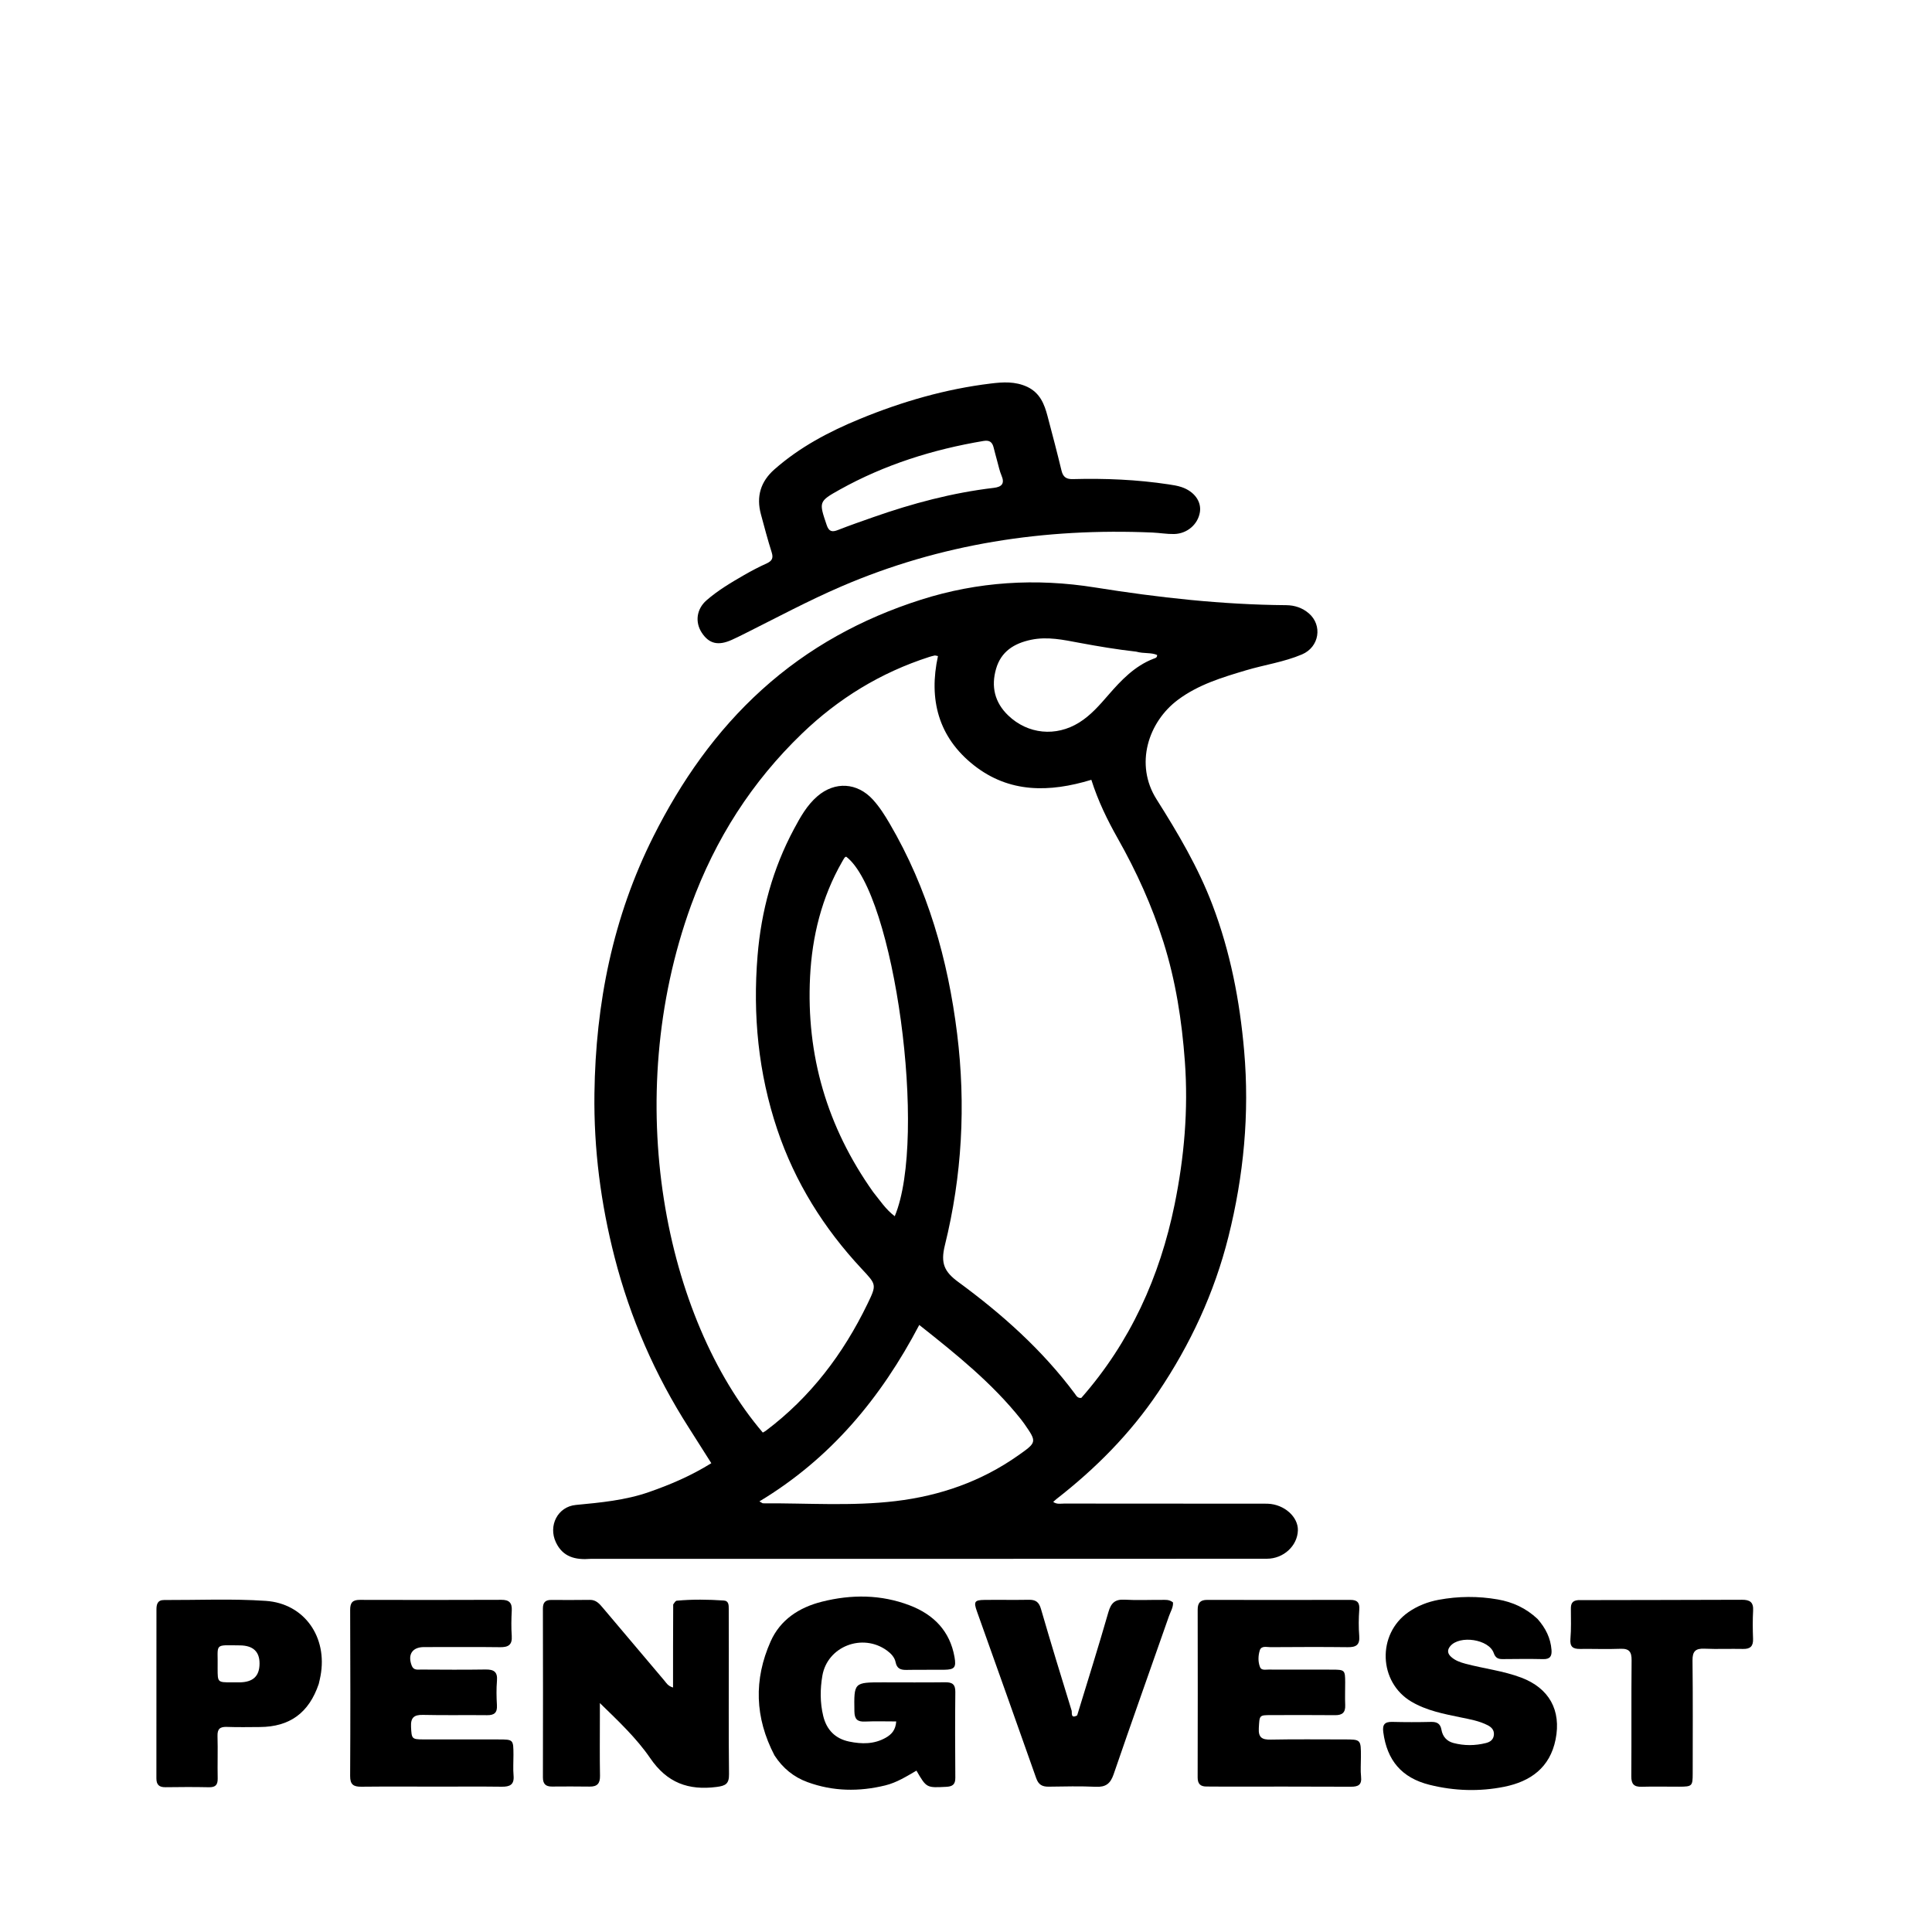
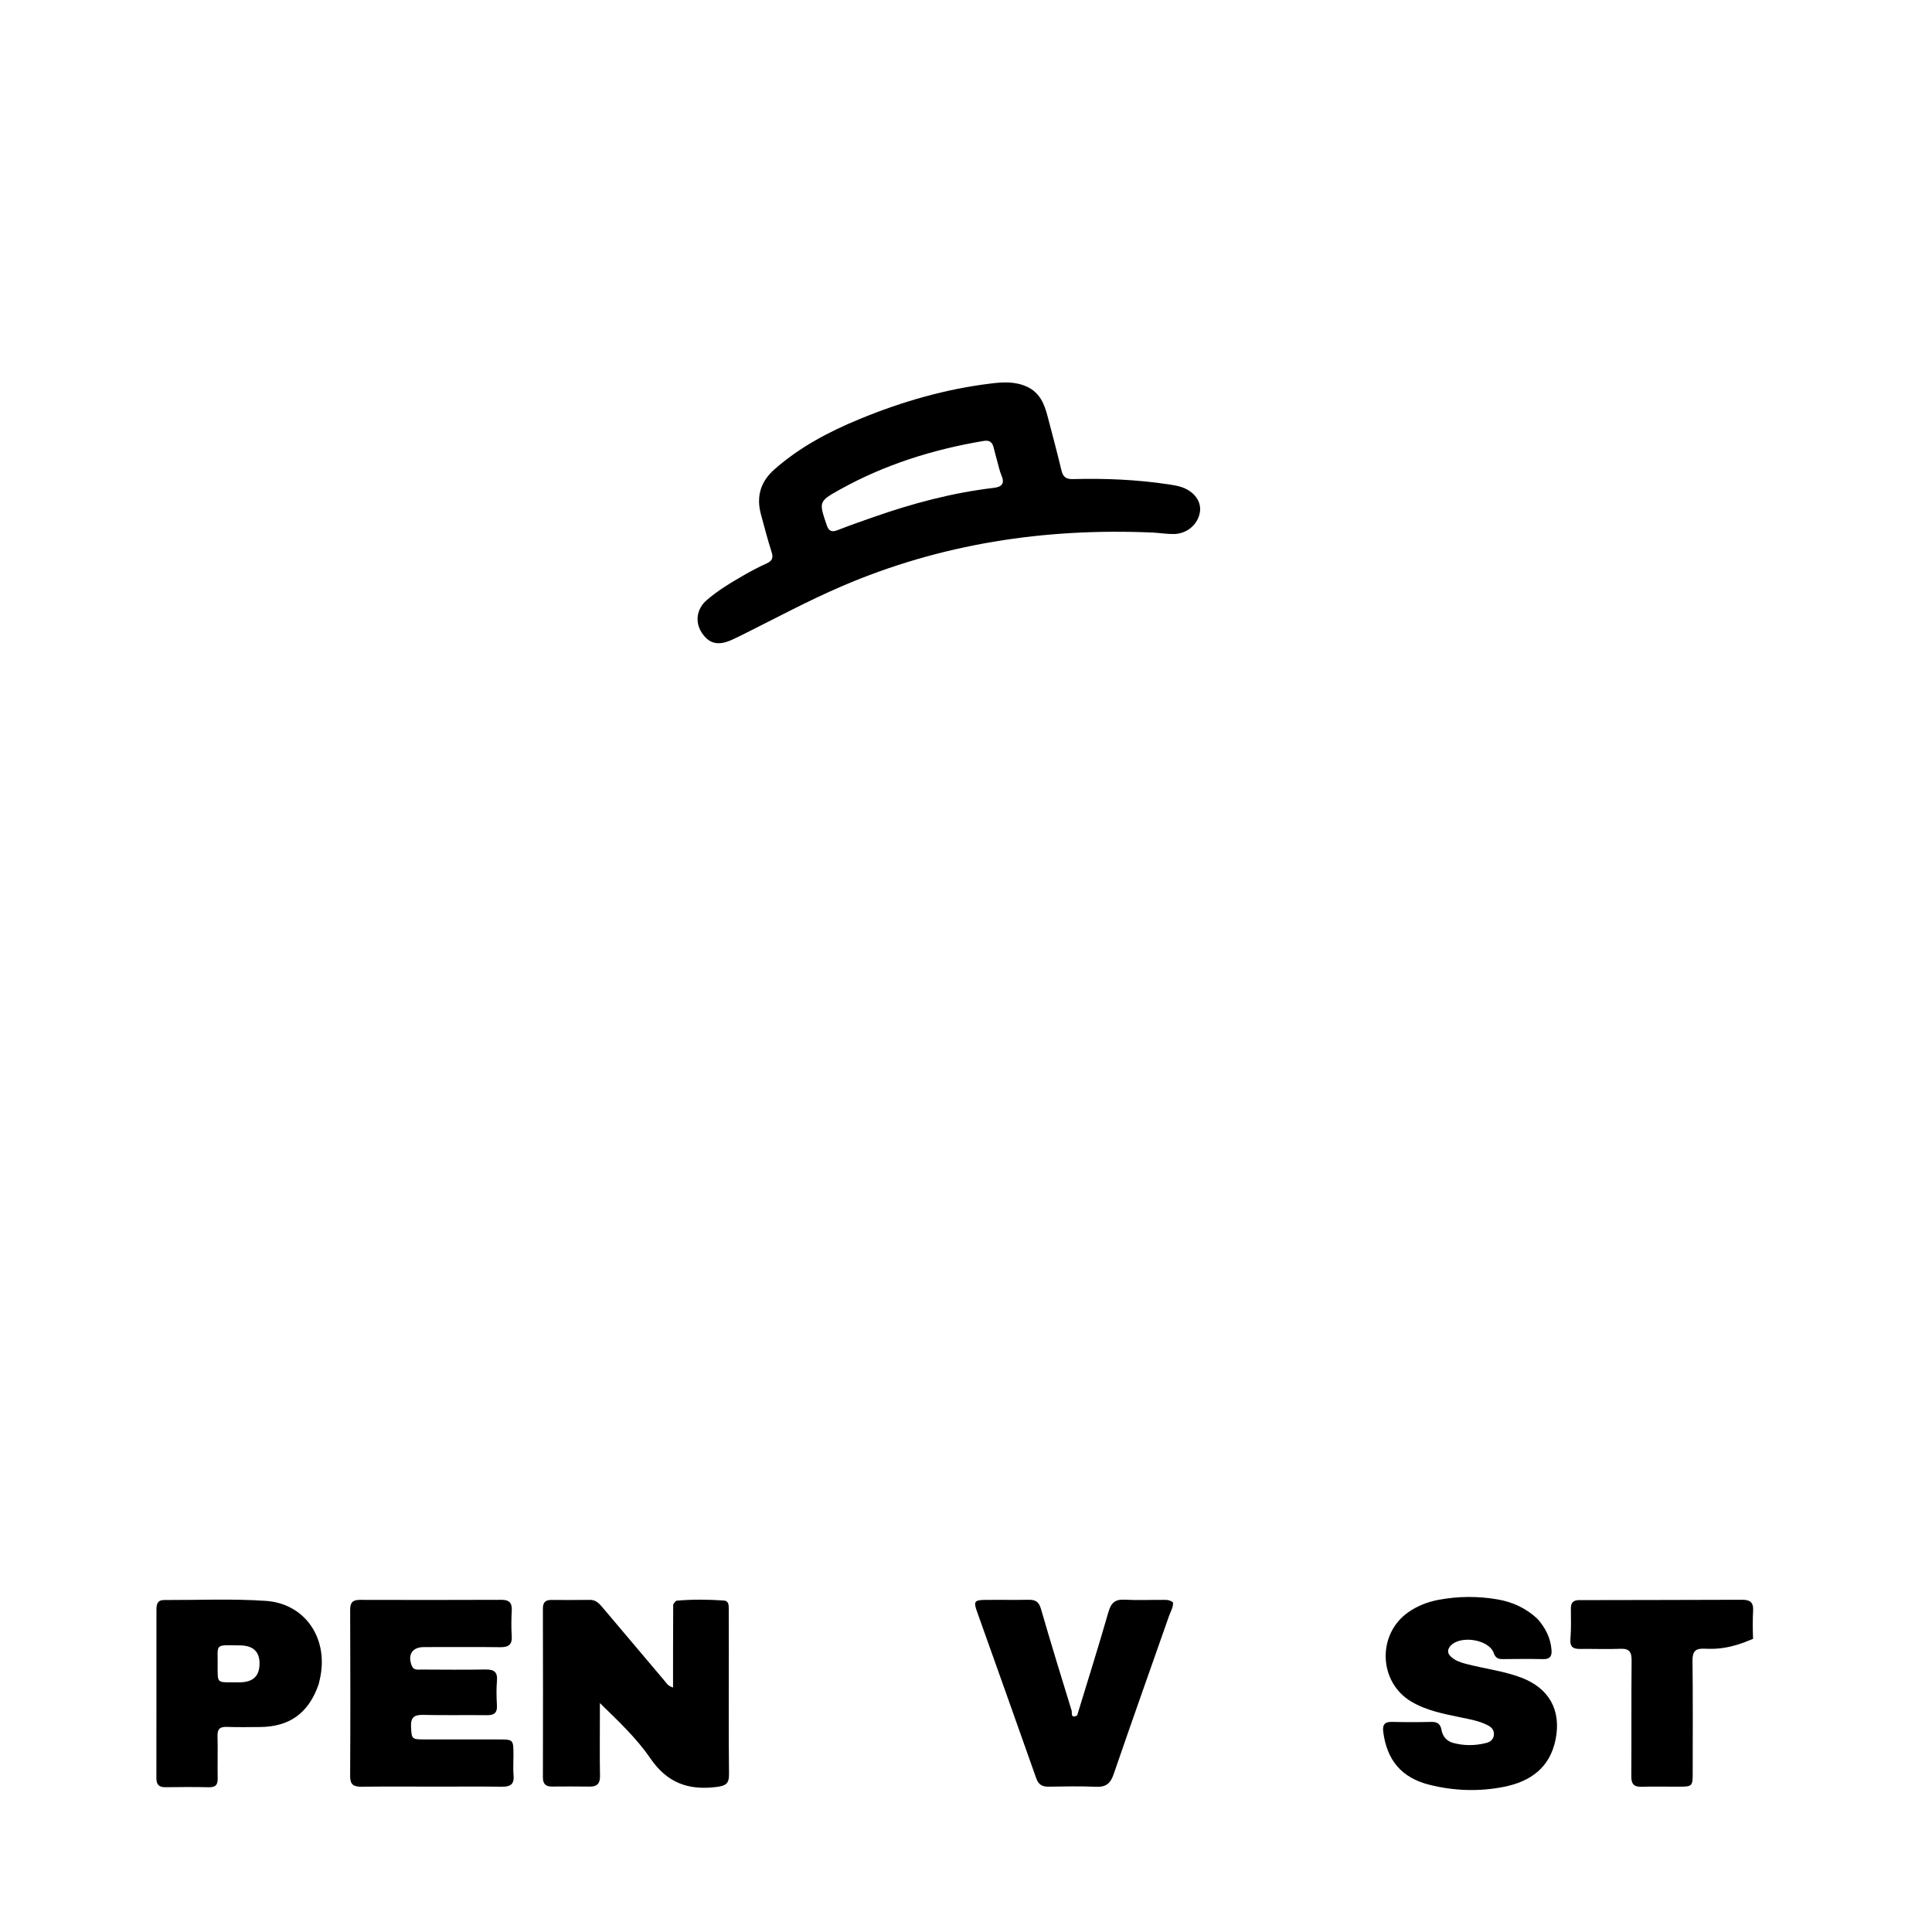
<svg xmlns="http://www.w3.org/2000/svg" version="1.1" id="Layer_1" x="0px" y="0px" width="100%" viewBox="0 0 1024 1024" enable-background="new 0 0 1024 1024" xml:space="preserve">
-   <path fill="#000000" opacity="1" stroke="none" d=" M313.06,826.227   C304.854,826.887 298.292,825.191 294.647,817.486   C290.481,808.68 295.551,798.581 305.2,797.655   C318.316,796.397 331.387,795.204 343.932,790.837   C355.244,786.899 366.214,782.237 377.015,775.526   C372.903,769.038 369.036,762.886 365.118,756.767   C347.192,728.766 334.076,698.714 325.774,666.48   C318.417,637.917 314.669,608.92 315.064,579.497   C315.703,531.945 324.816,486.154 346.289,443.382   C360.973,414.134 379.485,387.545 403.922,365.462   C428.41,343.332 456.73,327.855 488.088,317.87   C518.301,308.249 549.034,306.355 580.371,311.363   C613.925,316.726 647.665,320.489 681.711,320.755   C686.196,320.79 690.289,322.154 693.694,325.078   C701.042,331.388 699.331,342.913 690.093,346.847   C680.582,350.898 670.228,352.344 660.344,355.294   C647.724,359.061 635.177,362.832 624.351,370.899   C608.597,382.638 601.264,405.098 612.998,423.649   C624.307,441.53 635.067,459.719 642.634,479.63   C652.117,504.582 657.113,530.415 659.423,556.944   C662.33,590.329 659.195,623.139 651.085,655.516   C643.647,685.21 630.939,712.567 613.826,737.956   C599.049,759.88 580.735,778.347 559.956,794.509   C559.444,794.906 558.976,795.361 558.209,796.035   C560.179,797.457 562.191,796.92 564.025,796.922   C598.52,796.97 633.014,796.971 667.509,796.982   C669.009,796.982 670.51,796.946 672.008,797.004   C680.697,797.341 688.139,803.988 687.906,811.178   C687.641,819.327 680.308,826.153 671.495,826.162   C621.002,826.213 570.51,826.203 520.018,826.209   C451.195,826.217 382.372,826.221 313.06,826.227  M366.316,479.728   C328.764,583.124 352.656,698.773 404.3,759.29   C404.828,758.979 405.42,758.702 405.931,758.317   C429.617,740.511 446.939,717.596 459.773,691.104   C464.742,680.846 464.568,680.925 456.678,672.473   C436.634,651.002 421.339,626.561 411.971,598.665   C401.924,568.748 398.942,537.98 401.524,506.544   C403.472,482.821 409.585,460.392 420.817,439.407   C424.195,433.096 427.689,426.788 433.241,422.021   C442.581,414.003 454.377,414.754 462.649,423.815   C466.155,427.655 468.909,432.017 471.524,436.481   C491.728,470.971 502.428,508.563 507.299,547.924   C511.967,585.641 509.917,623.187 500.801,660.027   C498.446,669.546 500.493,674.043 507.91,679.481   C531.078,696.465 552.448,715.512 569.73,738.731   C570.474,739.73 571.06,741.138 573.117,740.923   C599.011,711.472 614.727,676.766 622.556,638.446   C627.664,613.443 629.878,588.141 627.997,562.494   C626.419,540.973 623.147,519.872 616.648,499.289   C610.605,480.151 602.376,461.967 592.51,444.526   C586.939,434.676 581.998,424.553 578.438,413.314   C556.193,420.075 534.945,420.394 516.195,405.621   C497.304,390.736 492.146,370.639 497.142,347.721   C496.025,347.528 495.679,347.37 495.38,347.434   C494.409,347.643 493.443,347.894 492.497,348.198   C466.834,356.46 444.419,370.171 425.05,388.829   C398.575,414.332 379.201,444.486 366.316,479.728  M541.179,752.321   C525.859,733.072 506.905,717.826 487.228,702.252   C466.844,741.089 440.125,773.138 402.501,795.766   C403.85,796.508 404.127,796.795 404.403,796.793   C427.855,796.642 451.356,798.404 474.741,795.609   C498.248,792.799 520.068,785.216 539.56,771.483   C549.654,764.371 549.669,764.391 542.801,754.494   C542.421,753.947 542.018,753.416 541.179,752.321  M462.757,631.751   C466.316,636.13 469.406,640.974 474.234,644.625   C491.758,602.753 473.937,473.396 448.477,454.042   C448.197,454.213 447.827,454.322 447.654,454.568   C447.178,455.246 446.774,455.974 446.361,456.694   C435.513,475.607 430.423,496.275 429.35,517.764   C427.278,559.246 438.267,597.173 462.757,631.751  M602.198,345.384   C592.114,344.258 582.118,342.578 572.144,340.722   C563.659,339.143 555.219,337.26 546.448,339.108   C537.469,340.999 530.593,345.31 527.942,354.469   C525.23,363.838 527.161,372.264 534.337,379.17   C544.753,389.191 559.658,390.635 571.974,382.965   C578.156,379.116 582.817,373.692 587.508,368.296   C594.314,360.469 601.389,353.013 611.378,349.143   C612.149,348.844 613.412,348.693 613.285,347.15   C610.048,345.722 606.394,346.553 602.198,345.384  z" />
  <path fill="#000000" opacity="1" stroke="none" d=" M544.594,205.094   C551.29,208.357 553.545,214.248 555.197,220.475   C557.756,230.125 560.295,239.783 562.637,249.487   C563.455,252.877 565.233,254.027 568.619,253.935   C585.624,253.472 602.578,254.184 619.421,256.729   C621.714,257.075 624.048,257.429 626.234,258.164   C633.028,260.449 636.873,265.825 635.972,271.455   C634.938,277.916 629.233,282.918 622.237,283.043   C618.427,283.111 614.61,282.424 610.788,282.258   C553.727,279.787 498.534,288.153 445.843,310.864   C428.394,318.385 411.654,327.369 394.672,335.855   C392.439,336.971 390.199,338.08 387.925,339.111   C380.666,342.404 375.783,341.231 371.937,335.322   C368.306,329.743 369.141,322.814 374.493,318.152   C380.539,312.885 387.454,308.796 394.38,304.798   C398.269,302.553 402.274,300.478 406.357,298.611   C409.132,297.343 410.003,295.868 409.023,292.784   C406.906,286.128 405.13,279.36 403.307,272.613   C400.764,263.198 403.093,255.266 410.487,248.757   C423.921,236.932 439.459,228.735 455.882,221.992   C478.168,212.843 501.131,206.191 525.088,203.281   C531.536,202.498 538.066,202.022 544.594,205.094  M528.439,244.007   C527.842,241.755 527.209,239.513 526.656,237.251   C525.954,234.382 524.54,233.171 521.29,233.717   C494.498,238.217 468.894,246.256 445.108,259.502   C433.785,265.808 434.044,266.058 438.155,278.269   C439.318,281.723 440.969,282.155 444.112,280.92   C450.301,278.49 456.589,276.305 462.866,274.102   C483.631,266.811 504.802,261.165 526.71,258.58   C530.988,258.076 532.662,256.296 530.784,251.954   C529.801,249.683 529.33,247.191 528.439,244.007  z" />
  <path fill="#000000" opacity="1" stroke="none" d=" M356.811,850.388   C357.493,849.402 358.051,848.461 358.692,848.401   C366.993,847.634 375.315,847.747 383.619,848.305   C386.351,848.488 386.242,850.877 386.249,852.9   C386.274,860.065 386.286,867.229 386.287,874.393   C386.291,896.387 386.146,918.382 386.393,940.372   C386.45,945.456 384.611,946.506 379.842,947.118   C364.884,949.038 353.586,944.961 344.656,931.899   C337.387,921.265 327.768,912.238 317.944,902.663   C317.944,905.19 317.943,907.717 317.944,910.244   C317.946,920.573 317.825,930.906 318.013,941.232   C318.087,945.317 316.512,946.999 312.488,946.931   C305.825,946.818 299.16,946.872 292.496,946.907   C289.181,946.925 287.748,945.47 287.756,942.051   C287.821,912.227 287.818,882.402 287.749,852.578   C287.742,849.385 288.999,847.987 292.142,848.004   C298.972,848.039 305.804,848.068 312.634,847.966   C315.932,847.916 317.7,850.009 319.554,852.211   C330.388,865.081 341.241,877.935 352.131,890.758   C353.168,891.979 353.928,893.577 356.725,894.426   C356.725,879.655 356.725,865.249 356.811,850.388  z" />
-   <path fill="#000000" opacity="1" stroke="none" d=" M410.5,930.408   C400.041,910.364 399.467,890.18 408.445,869.998   C413.6,858.412 423.613,851.969 435.568,848.948   C451.24,844.988 467.004,845.052 482.252,850.91   C494.848,855.749 503.49,864.46 505.917,878.292   C506.876,883.76 505.945,884.936 500.474,885.005   C493.809,885.089 487.141,884.945 480.478,885.087   C477.419,885.153 475.384,884.429 474.703,881.059   C474.155,878.345 472.243,876.366 470.036,874.771   C457.125,865.436 438.55,872.575 435.869,888.176   C434.66,895.213 434.614,902.459 436.328,909.514   C438.1,916.808 442.649,921.528 450.083,923.071   C456.738,924.453 463.34,924.528 469.5,921.009   C472.491,919.299 474.697,917.005 475.016,912.4   C469.33,912.4 463.908,912.217 458.504,912.46   C454.477,912.641 452.915,911.283 452.852,907.083   C452.621,891.681 452.498,891.681 467.995,891.681   C478.993,891.681 489.992,891.786 500.988,891.638   C504.764,891.587 506.38,892.772 506.34,896.781   C506.187,911.943 506.218,927.109 506.339,942.272   C506.367,945.776 504.87,946.88 501.586,947.051   C491.078,947.599 491.082,947.684 485.736,938.473   C480.473,941.53 475.252,944.819 469.238,946.292   C455.313,949.705 441.493,949.507 427.958,944.548   C420.729,941.899 414.927,937.231 410.5,930.408  z" />
-   <path fill="#000000" opacity="1" stroke="none" d=" M721.316,931.192   C721.318,934.991 721.027,938.354 721.39,941.644   C721.873,946.026 719.912,947.021 715.967,947.001   C693.155,946.884 670.341,946.942 647.528,946.936   C644.864,946.936 642.2,946.872 639.536,946.893   C636.259,946.919 634.771,945.512 634.78,942.062   C634.854,912.422 634.851,882.781 634.795,853.141   C634.788,849.585 636.18,847.97 639.797,847.977   C665.108,848.023 690.419,848.025 715.729,847.976   C719.367,847.968 720.715,849.38 720.443,853.116   C720.104,857.754 720.051,862.459 720.425,867.091   C720.814,871.902 718.693,873.093 714.333,873.041   C700.681,872.878 687.025,872.946 673.371,873.031   C671.358,873.044 668.508,872.103 667.692,874.786   C666.833,877.606 666.731,880.794 667.841,883.613   C668.558,885.435 670.723,884.907 672.333,884.912   C683.656,884.945 694.979,884.904 706.303,884.943   C712.752,884.964 712.96,885.218 712.971,891.771   C712.978,895.767 712.82,899.77 712.989,903.759   C713.153,907.633 711.472,909.113 707.668,909.076   C696.345,908.965 685.021,909.017 673.698,909.039   C667.305,909.052 667.607,909.1 667.2,915.903   C666.902,920.905 668.848,922.122 673.509,922.029   C686.492,921.771 699.484,921.933 712.472,921.932   C721.326,921.931 721.326,921.934 721.316,931.192  z" />
  <path fill="#000000" opacity="1" stroke="none" d=" M228.052,872.982   C226.562,872.982 225.562,872.974 224.562,872.987   C218.472,873.063 215.976,876.998 218.22,882.826   C219.213,885.405 221.376,884.891 223.278,884.899   C234.611,884.949 245.945,885.053 257.274,884.87   C261.634,884.8 263.807,885.987 263.403,890.808   C263.042,895.11 263.128,899.479 263.382,903.797   C263.614,907.738 262.024,909.129 258.182,909.083   C246.851,908.945 235.513,909.203 224.187,908.93   C219.412,908.814 217.629,910.404 217.858,915.223   C218.158,921.521 218.218,921.909 224.181,921.923   C237.513,921.955 250.846,921.926 264.178,921.941   C272.1,921.949 272.107,921.965 272.142,930.09   C272.158,933.756 271.88,937.445 272.202,941.083   C272.633,945.958 270.207,947.047 265.959,946.993   C254.795,946.849 243.628,946.947 232.462,946.946   C218.797,946.944 205.13,946.845 191.466,946.994   C187.305,947.039 185.557,945.811 185.582,941.306   C185.74,911.976 185.717,882.645 185.592,853.314   C185.575,849.431 186.88,847.954 190.745,847.965   C215.743,848.039 240.741,848.035 265.739,847.938   C269.821,847.922 271.462,849.491 271.247,853.59   C271.011,858.077 270.922,862.604 271.239,867.081   C271.577,871.865 269.366,873.102 265.038,873.045   C252.874,872.885 240.707,872.985 228.052,872.982  z" />
  <path fill="#000000" opacity="1" stroke="none" d=" M814.943,858.085   C819.248,862.983 821.855,868.239 822.335,874.484   C822.587,877.769 821.591,879.448 817.951,879.367   C810.793,879.207 803.627,879.283 796.465,879.353   C794.042,879.377 792.628,878.753 791.707,876.129   C789.143,868.816 773.664,866.504 768.66,872.501   C766.938,874.566 767.211,876.452 769.13,878.181   C771.294,880.13 773.93,881.064 776.705,881.803   C786.51,884.416 796.678,885.552 806.242,889.15   C821.081,894.732 827.593,906.483 824.498,921.942   C821.502,936.904 811.183,944.214 797.352,947.01   C784.174,949.675 770.789,949.258 757.7,945.99   C742.91,942.298 735.133,933.04 733.158,918.02   C732.633,914.021 733.968,912.537 737.953,912.639   C744.778,912.813 751.613,912.811 758.439,912.648   C761.596,912.572 763.418,913.508 764.001,916.817   C764.627,920.365 766.76,922.871 770.338,923.817   C776.075,925.335 781.856,925.284 787.596,923.842   C789.812,923.285 791.573,922.072 791.795,919.5   C792.015,916.958 790.537,915.454 788.494,914.406   C783.989,912.097 779.054,911.254 774.16,910.245   C765.189,908.396 756.148,906.668 748.114,901.942   C730.601,891.64 729.752,866.129 746.475,854.482   C751.346,851.09 756.781,848.997 762.552,847.925   C772.954,845.993 783.426,845.924 793.851,847.739   C801.721,849.109 808.79,852.306 814.943,858.085  z" />
  <path fill="#000000" opacity="1" stroke="none" d=" M168.946,892.515   C163.72,907.898 153.553,915.259 137.751,915.358   C131.92,915.395 126.083,915.512 120.26,915.297   C116.639,915.163 115.173,916.329 115.285,920.128   C115.507,927.618 115.216,935.123 115.378,942.616   C115.453,946.088 114.145,947.346 110.703,947.274   C103.043,947.114 95.376,947.144 87.715,947.257   C84.334,947.307 82.887,945.953 82.893,942.539   C82.943,912.719 82.926,882.898 82.921,853.077   C82.921,850.306 83.502,848.03 86.947,848.043   C104.935,848.112 122.985,847.275 140.895,848.499   C161.379,849.9 173.695,867.749 169.889,888.211   C169.646,889.52 169.346,890.818 168.946,892.515  M115.349,884.373   C115.355,891.675 115.355,891.675 122.621,891.685   C124.113,891.687 125.607,891.708 127.099,891.681   C134.145,891.552 137.495,888.398 137.563,881.844   C137.631,875.451 134.203,872.139 127.131,872.088   C112.946,871.984 115.647,870.789 115.349,884.373  z" />
  <path fill="#000000" opacity="1" stroke="none" d=" M570.918,909.197   C576.558,890.757 582.245,872.657 587.484,854.428   C588.876,849.584 591.027,847.56 596.142,847.867   C602.615,848.256 609.13,847.925 615.626,847.975   C617.582,847.99 619.651,847.651 621.708,849.307   C621.932,851.835 620.434,854.14 619.586,856.561   C609.793,884.523 599.842,912.431 590.229,940.455   C588.532,945.402 586.03,947.268 580.848,947.034   C572.536,946.661 564.194,946.844 555.867,946.972   C552.44,947.024 550.436,945.968 549.205,942.468   C538.824,912.943 528.249,883.486 517.773,853.994   C515.967,848.908 516.538,848.053 521.823,847.988   C529.65,847.892 537.482,848.058 545.309,847.916   C548.821,847.853 550.651,849.041 551.693,852.632   C556.937,870.691 562.422,888.682 567.983,906.646   C568.31,907.703 567.318,911.149 570.918,909.197  z" />
-   <path fill="#000000" opacity="1" stroke="none" d=" M836.417,848.098   C865.676,848.021 894.476,848.039 923.275,847.912   C927.449,847.893 929.437,849.165 929.187,853.646   C928.908,858.625 928.975,863.636 929.156,868.623   C929.296,872.475 927.734,874.052 923.887,873.97   C917.064,873.825 910.227,874.141 903.415,873.84   C898.698,873.632 897.011,875.2 897.067,880.077   C897.298,900.051 897.18,920.029 897.167,940.006   C897.162,946.665 896.867,946.953 890.06,946.982   C883.401,947.011 876.738,946.829 870.084,947.017   C865.979,947.132 864.597,945.539 864.627,941.437   C864.78,920.961 864.583,900.483 864.78,880.009   C864.824,875.502 863.514,873.713 858.867,873.893   C851.72,874.17 844.552,873.878 837.395,873.966   C833.637,874.013 832.008,872.765 832.361,868.643   C832.814,863.357 832.612,858.011 832.599,852.691   C832.594,850.265 833.092,848.373 836.417,848.098  z" />
+   <path fill="#000000" opacity="1" stroke="none" d=" M836.417,848.098   C865.676,848.021 894.476,848.039 923.275,847.912   C927.449,847.893 929.437,849.165 929.187,853.646   C928.908,858.625 928.975,863.636 929.156,868.623   C917.064,873.825 910.227,874.141 903.415,873.84   C898.698,873.632 897.011,875.2 897.067,880.077   C897.298,900.051 897.18,920.029 897.167,940.006   C897.162,946.665 896.867,946.953 890.06,946.982   C883.401,947.011 876.738,946.829 870.084,947.017   C865.979,947.132 864.597,945.539 864.627,941.437   C864.78,920.961 864.583,900.483 864.78,880.009   C864.824,875.502 863.514,873.713 858.867,873.893   C851.72,874.17 844.552,873.878 837.395,873.966   C833.637,874.013 832.008,872.765 832.361,868.643   C832.814,863.357 832.612,858.011 832.599,852.691   C832.594,850.265 833.092,848.373 836.417,848.098  z" />
</svg>